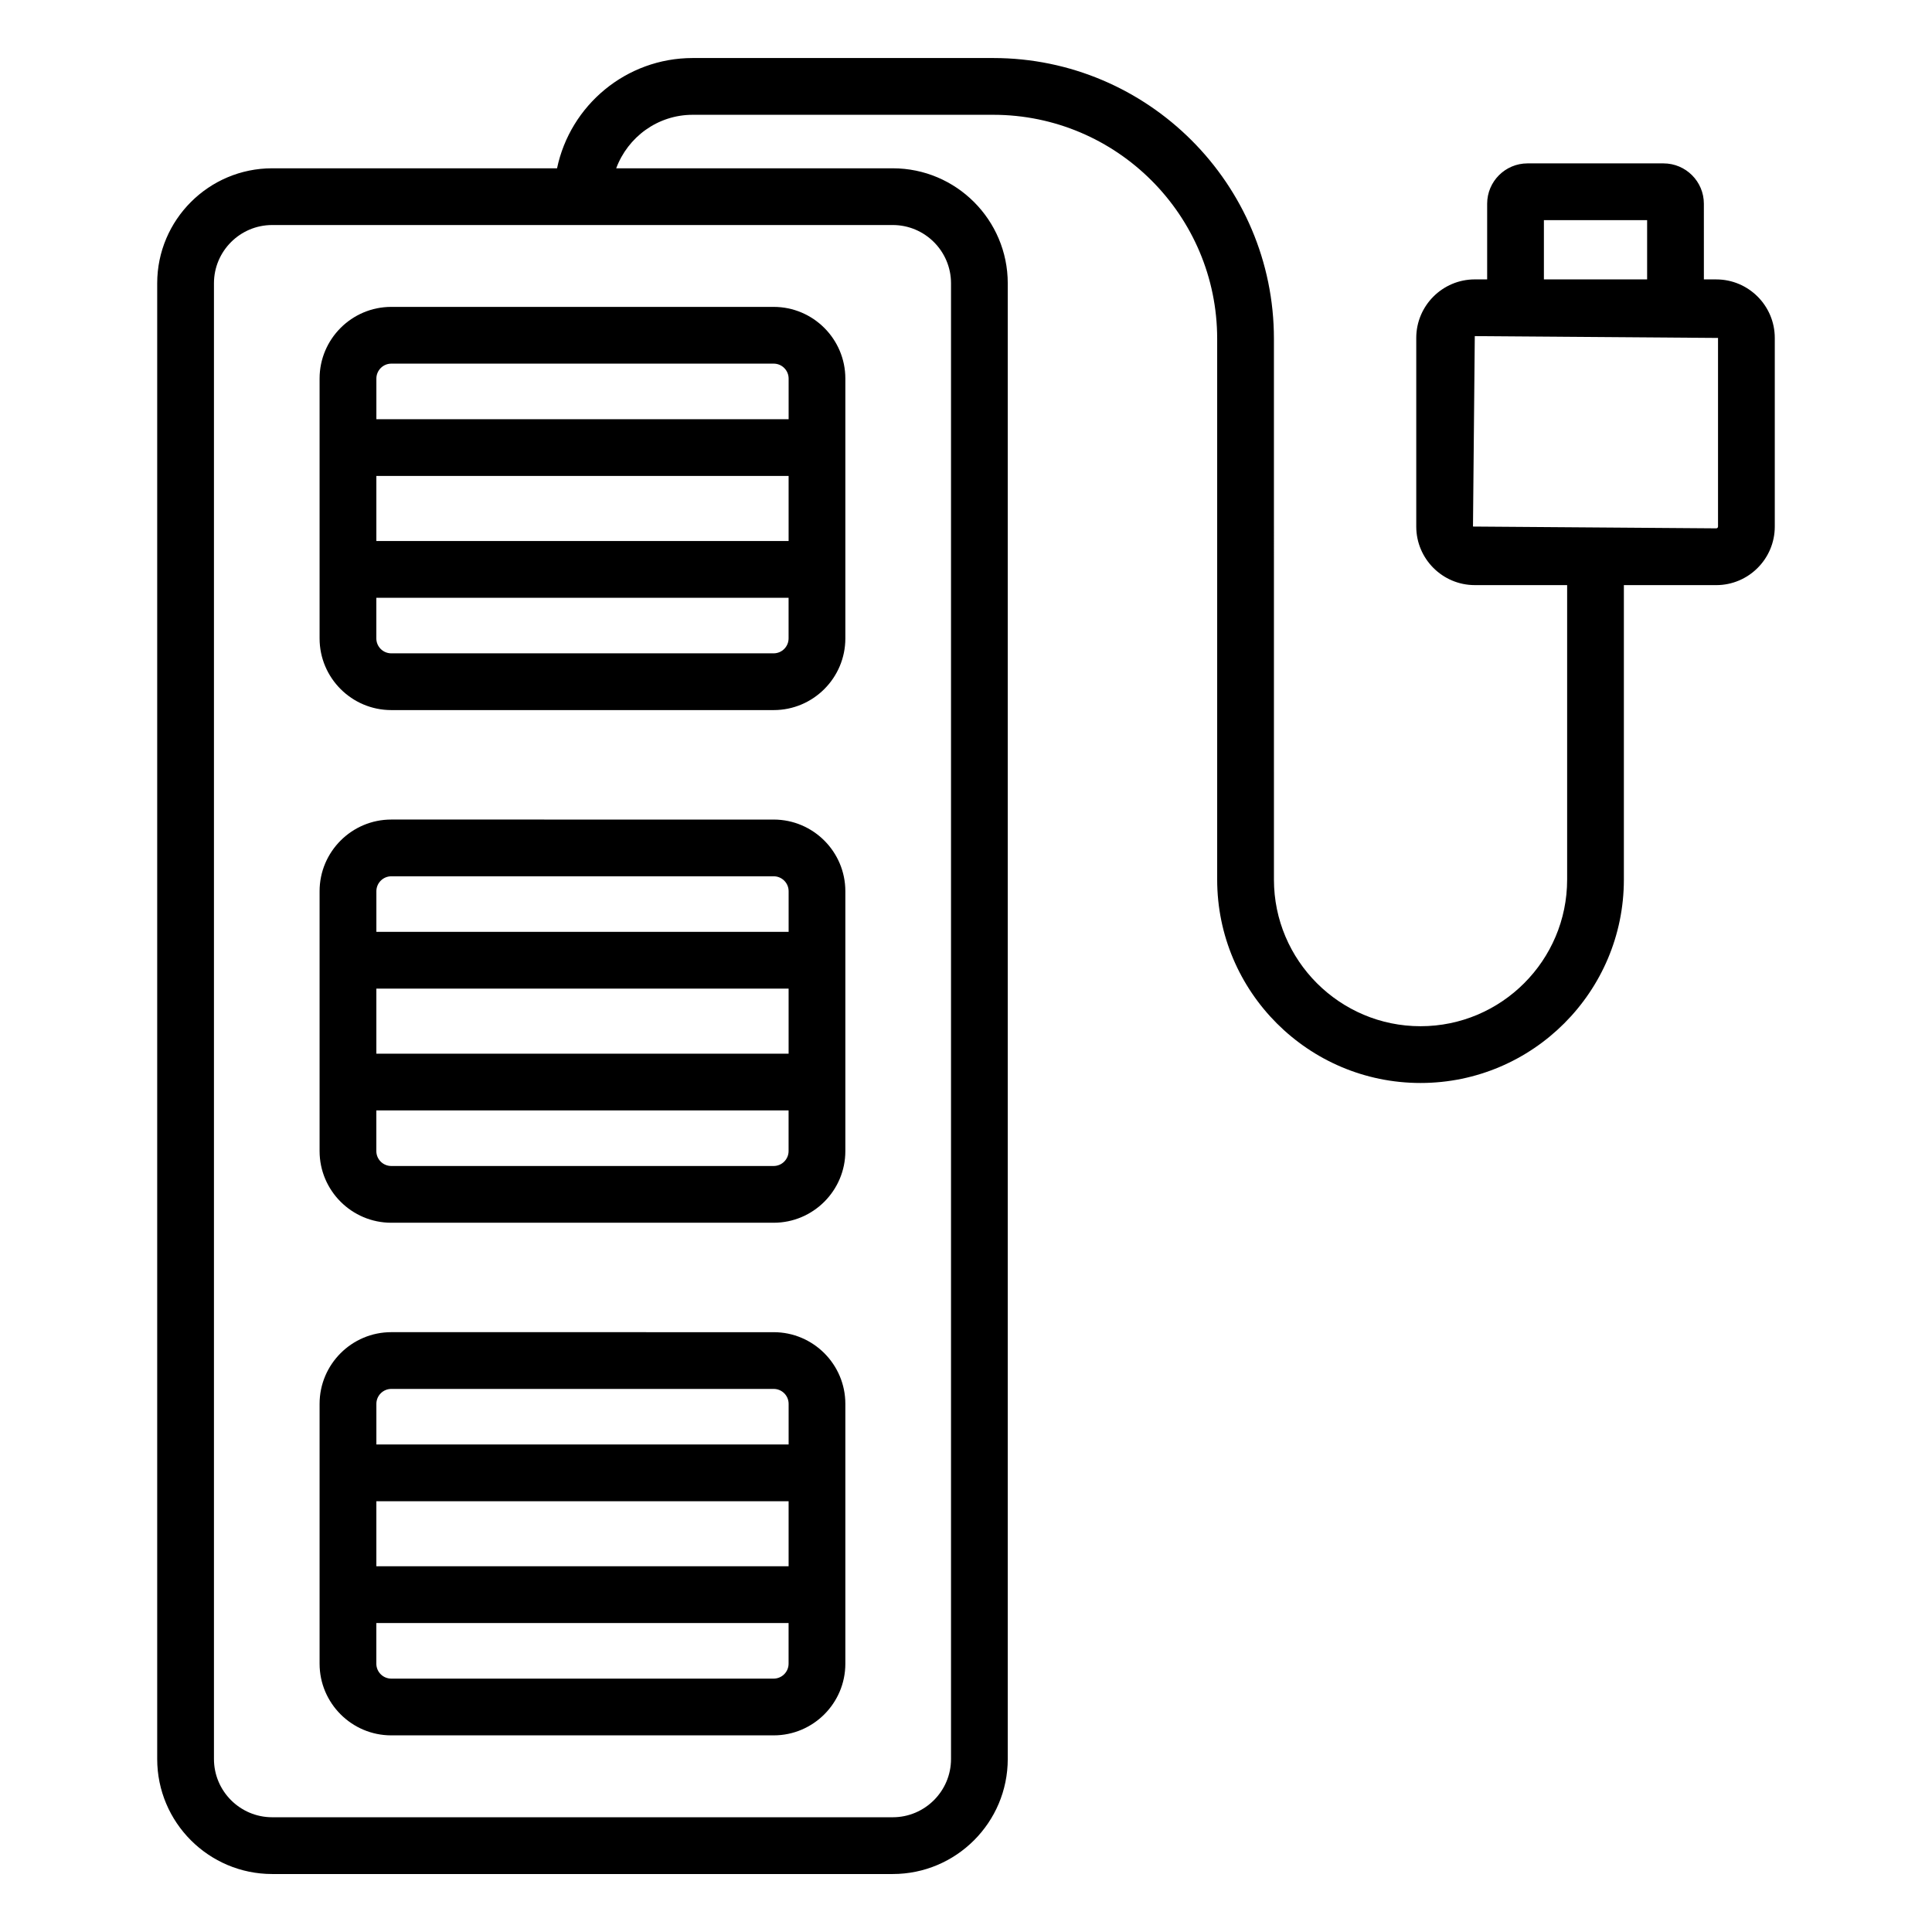
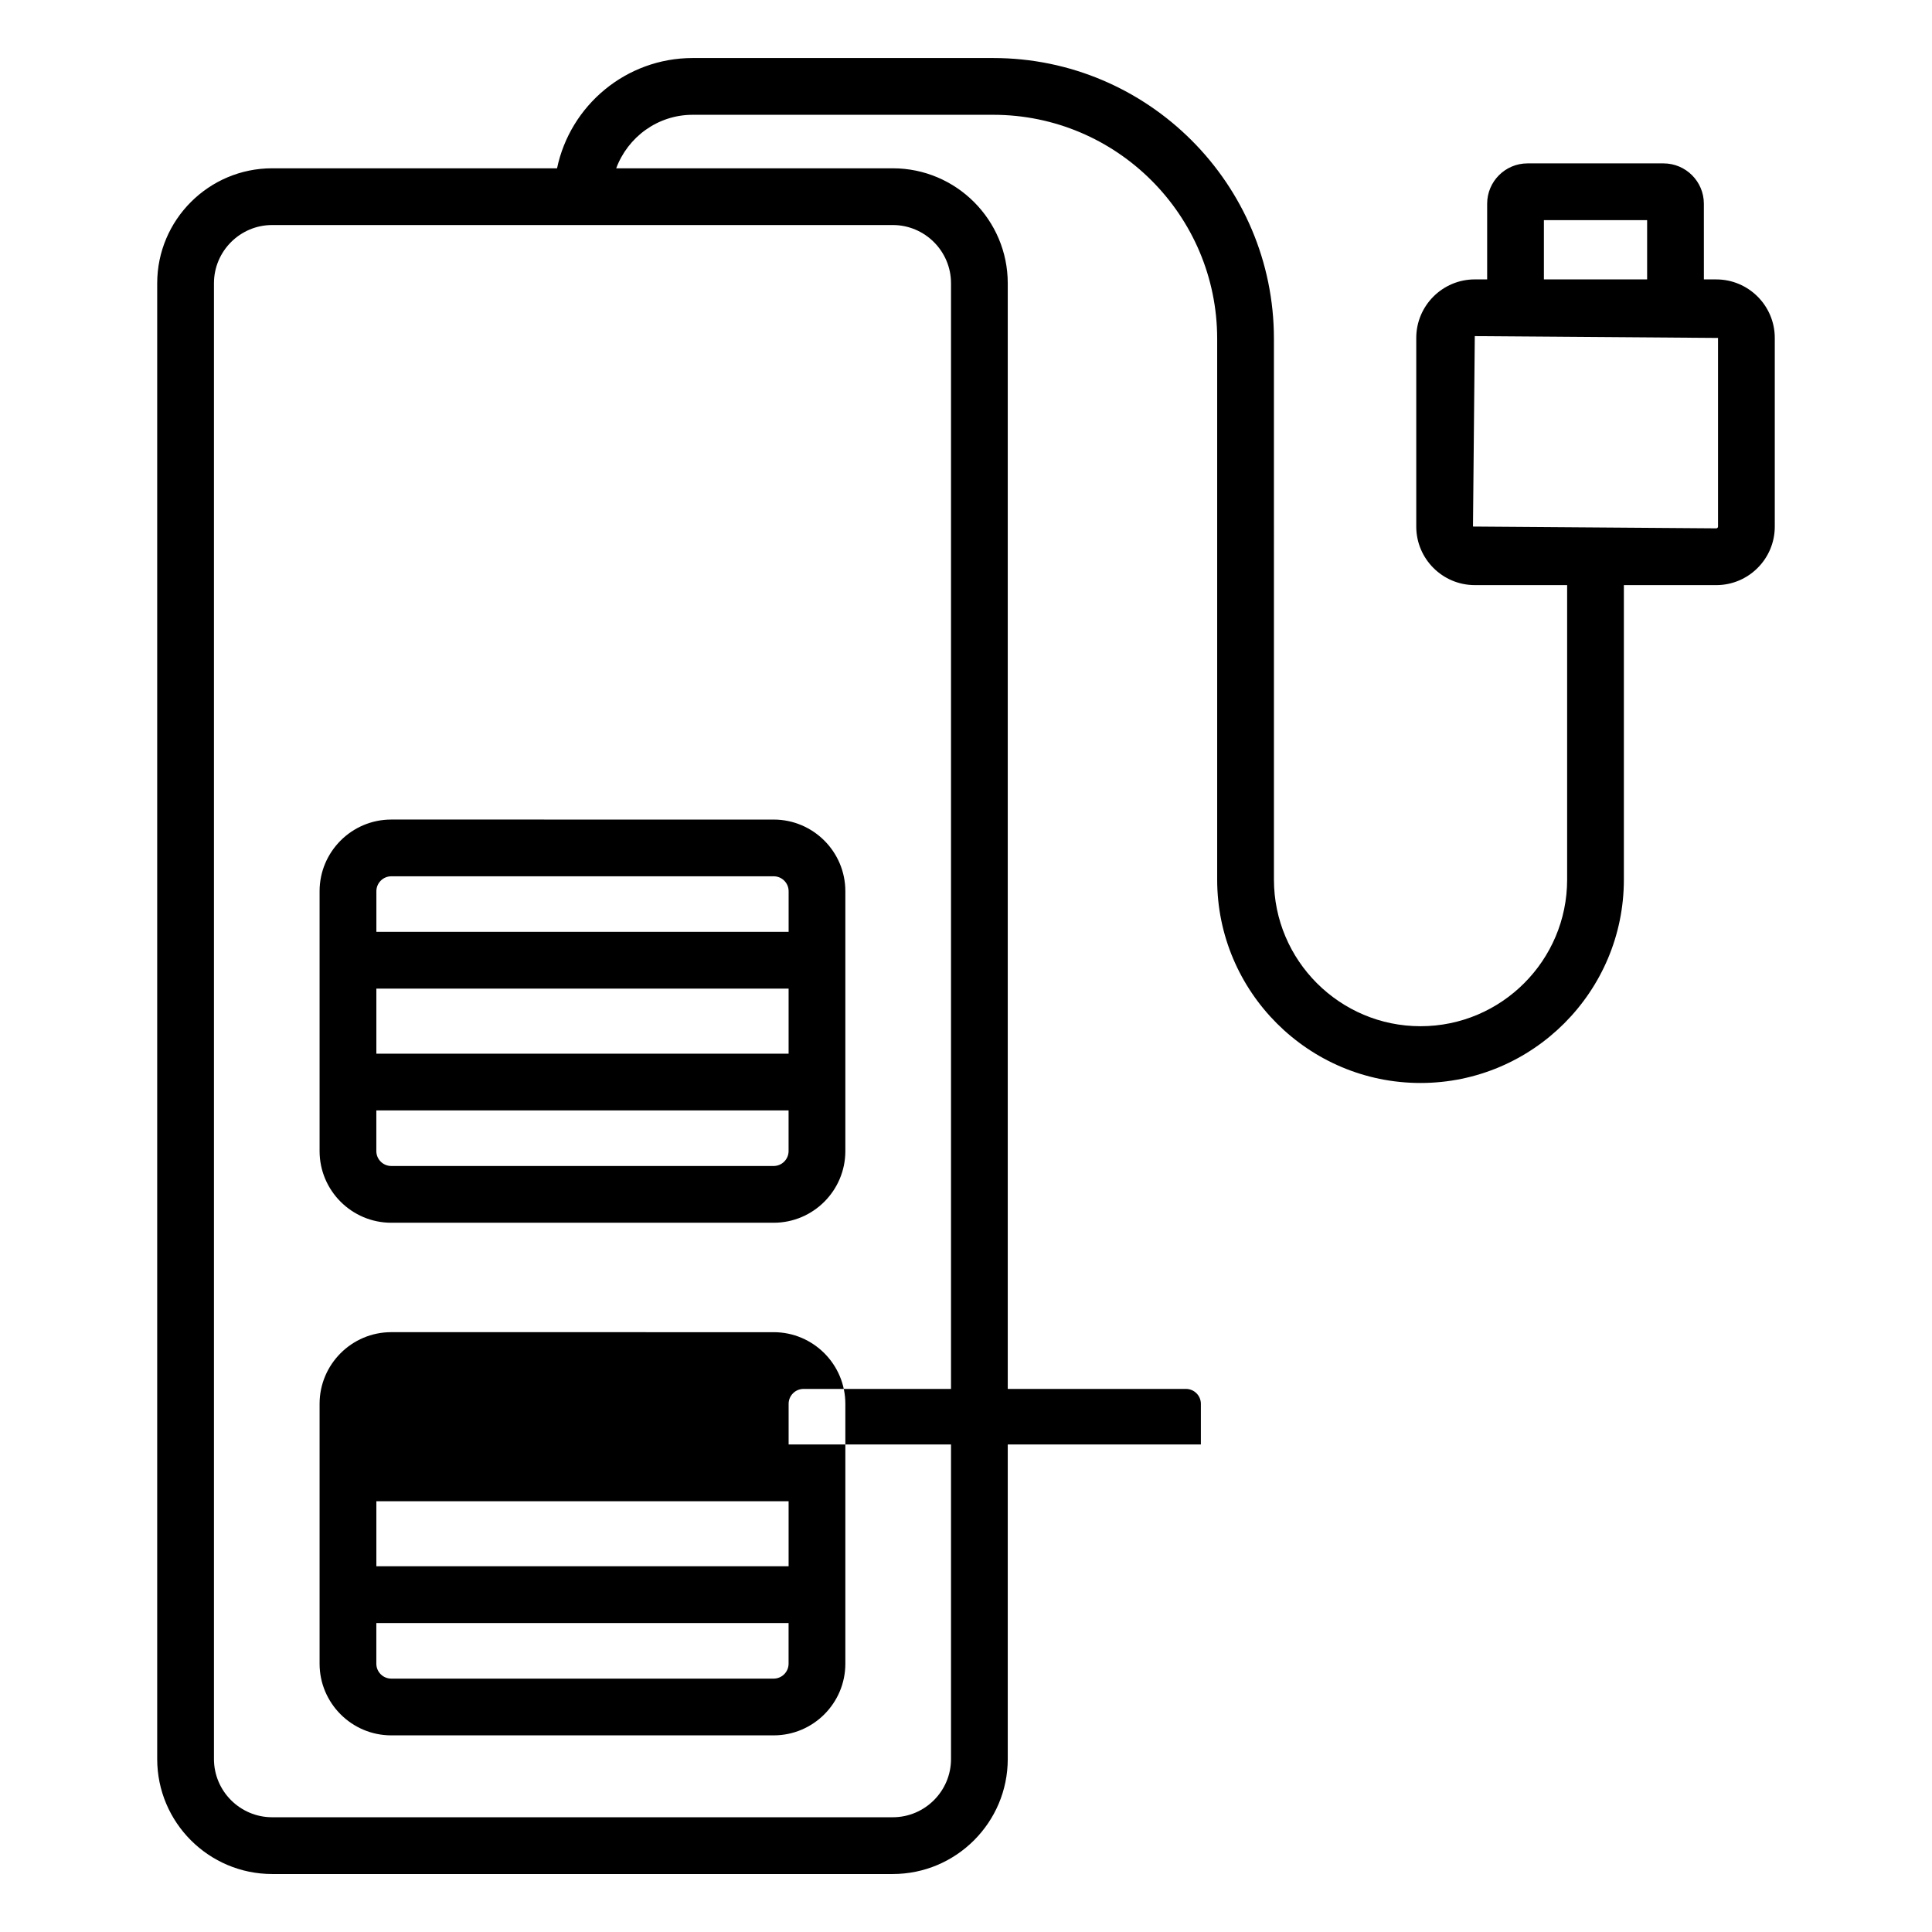
<svg xmlns="http://www.w3.org/2000/svg" fill="#000000" width="800px" height="800px" version="1.1" viewBox="144 144 512 512">
  <g>
-     <path d="m247.69 603.89h101.34c10.473 0 18.996-8.523 18.996-18.992v-68.863c0-10.473-8.527-18.992-18.996-18.992l-101.34-0.004c-10.473 0-18.996 8.523-18.996 18.992v68.863c0 10.473 8.523 18.996 18.996 18.996zm101.34-15.039h-101.34c-2.18 0-3.957-1.773-3.957-3.953v-10.773h109.25v10.773c0 2.18-1.777 3.953-3.961 3.953zm-105.29-29.77v-17.238h109.25v17.238zm3.957-47.004h101.34c2.18 0 3.957 1.773 3.957 3.953v10.773h-109.25v-10.773c0.004-2.18 1.781-3.953 3.961-3.953z" />
+     <path d="m247.69 603.89h101.34c10.473 0 18.996-8.523 18.996-18.992v-68.863c0-10.473-8.527-18.992-18.996-18.992l-101.34-0.004c-10.473 0-18.996 8.523-18.996 18.992v68.863c0 10.473 8.523 18.996 18.996 18.996zm101.34-15.039h-101.34c-2.18 0-3.957-1.773-3.957-3.953v-10.773h109.25v10.773c0 2.18-1.777 3.953-3.961 3.953zm-105.29-29.77v-17.238h109.25v17.238m3.957-47.004h101.34c2.18 0 3.957 1.773 3.957 3.953v10.773h-109.25v-10.773c0.004-2.18 1.781-3.953 3.961-3.953z" />
    <path d="m247.69 468.04h101.34c10.473 0 18.996-8.523 18.996-18.992v-68.863c0-10.473-8.527-18.992-18.996-18.992l-101.34-0.004c-10.473 0-18.996 8.523-18.996 18.992v68.863c0 10.473 8.523 18.996 18.996 18.996zm101.34-15.039h-101.34c-2.18 0-3.957-1.773-3.957-3.953v-10.773h109.25v10.773c0 2.18-1.777 3.953-3.961 3.953zm-105.29-29.766v-17.238h109.25v17.238zm3.957-47.008h101.34c2.18 0 3.957 1.773 3.957 3.953v10.773h-109.25v-10.773c0.004-2.18 1.781-3.953 3.961-3.953z" />
-     <path d="m247.69 332.18h101.34c10.473 0 18.996-8.523 18.996-18.992v-68.863c0-10.477-8.527-18.996-18.996-18.996h-101.34c-10.473 0-18.996 8.523-18.996 18.996v68.863c0 10.469 8.523 18.992 18.996 18.992zm101.34-15.039h-101.34c-2.18 0-3.957-1.773-3.957-3.953v-10.773h109.25v10.773c0 2.18-1.777 3.953-3.961 3.953zm-105.29-29.766v-17.238h109.25v17.238zm3.957-47.008h101.34c2.18 0 3.957 1.777 3.957 3.957v10.773h-109.25v-10.773c0.004-2.18 1.781-3.957 3.961-3.957z" />
    <path d="m584.85 187.3h-36.047c-5.898 0-10.691 4.797-10.691 10.688v20.055h-3.273c-8.555 0-15.516 6.961-15.516 15.516v49.984c0 8.555 6.961 15.516 15.516 15.516h24.469v78.047c0 21.422-17.426 38.852-38.848 38.852-21.422 0-38.852-17.43-38.852-38.852l-0.004-143.33c0-41.023-33.375-74.398-74.402-74.398h-79.617c-17.684 0-32.477 12.559-35.961 29.223h-75.496c-16.801 0-30.469 13.668-30.469 30.477v391.08c0 16.805 13.664 30.477 30.469 30.477h164.46c16.801 0 30.477-13.668 30.477-30.477v-391.08c0-16.805-13.672-30.477-30.477-30.477h-73.289c3.074-8.254 10.969-14.18 20.285-14.18h79.617c32.738 0 59.363 26.625 59.363 59.359v143.33c0 29.715 24.176 53.891 53.891 53.891 29.711 0 53.887-24.176 53.887-53.891v-78.047h24.477c8.555 0 15.516-6.961 15.516-15.516v-49.984c0-8.555-6.961-15.516-15.516-15.516h-3.273l-0.004-20.059c0-5.894-4.793-10.688-10.691-10.688zm-188.82 31.773v391.08c0 8.512-6.926 15.438-15.438 15.438h-164.46c-8.504 0-15.43-6.926-15.43-15.438v-391.08c0-8.512 6.926-15.438 15.43-15.438h164.46c8.512 0.004 15.438 6.926 15.438 15.438zm157.12-16.734h27.355v15.703h-27.355zm46.145 31.219v49.984c0 0.266-0.215 0.477-0.477 0.477l-64.461-0.477 0.477-50.465z" />
  </g>
</svg>